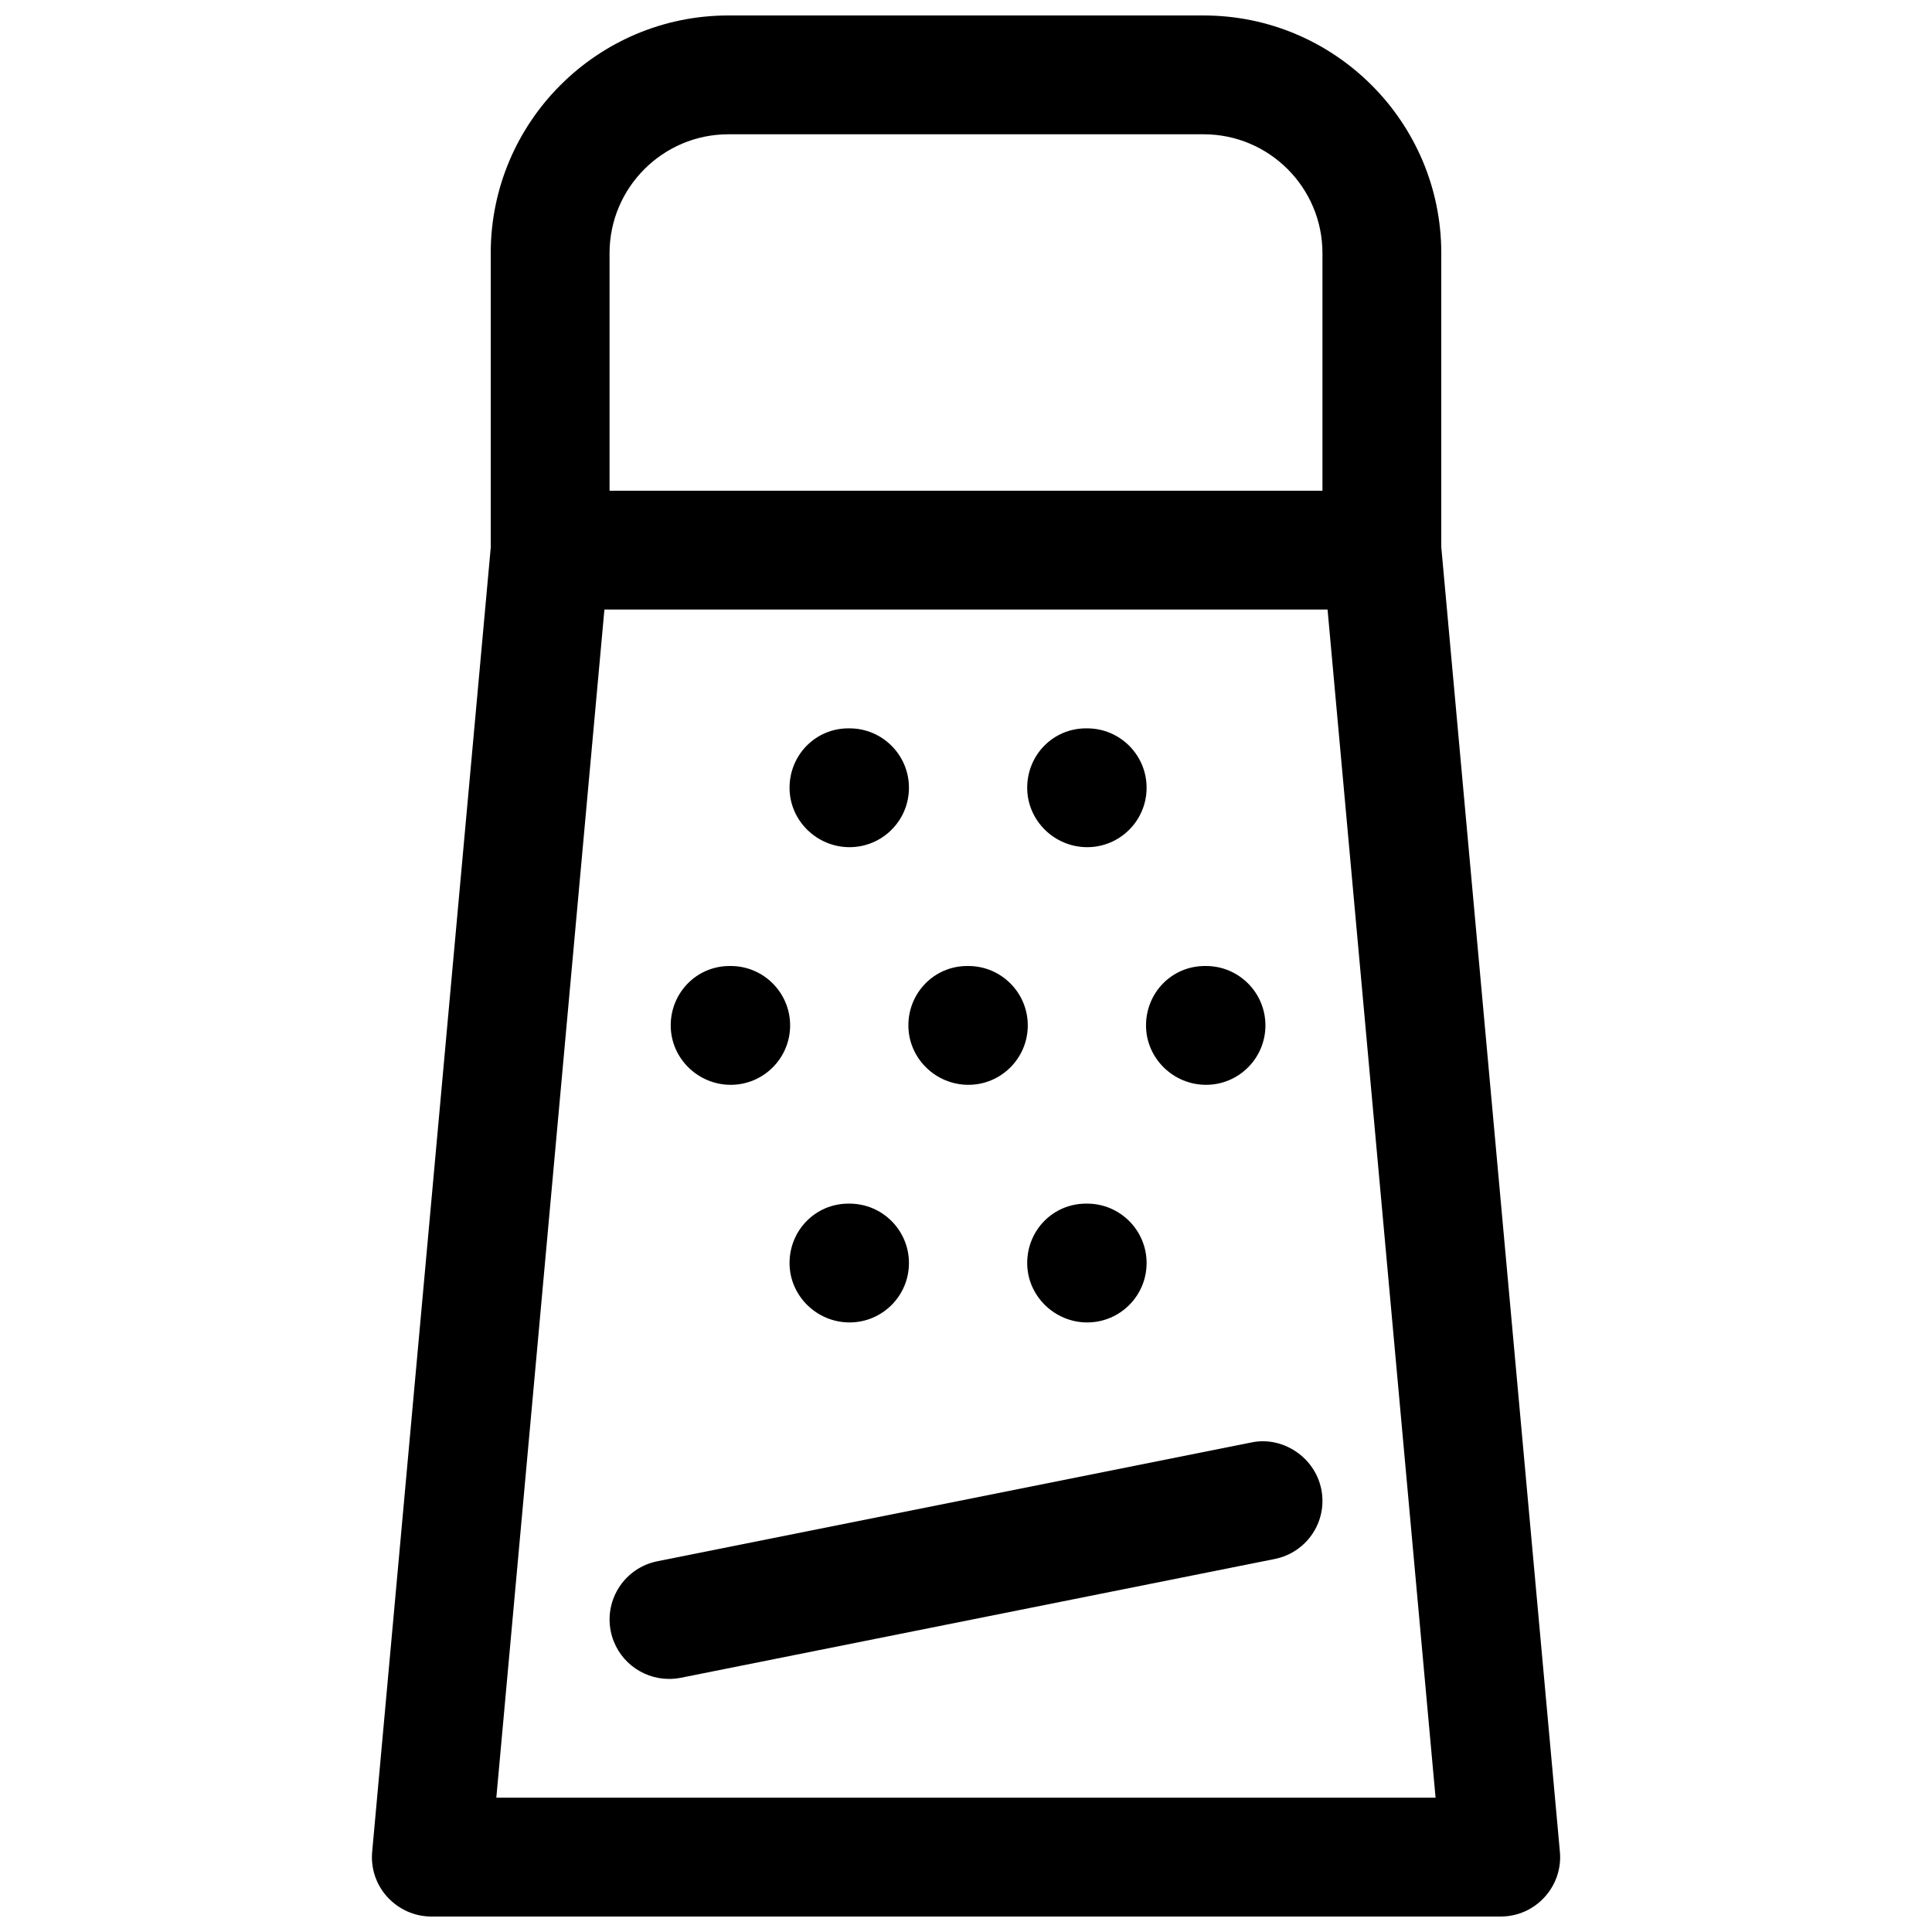
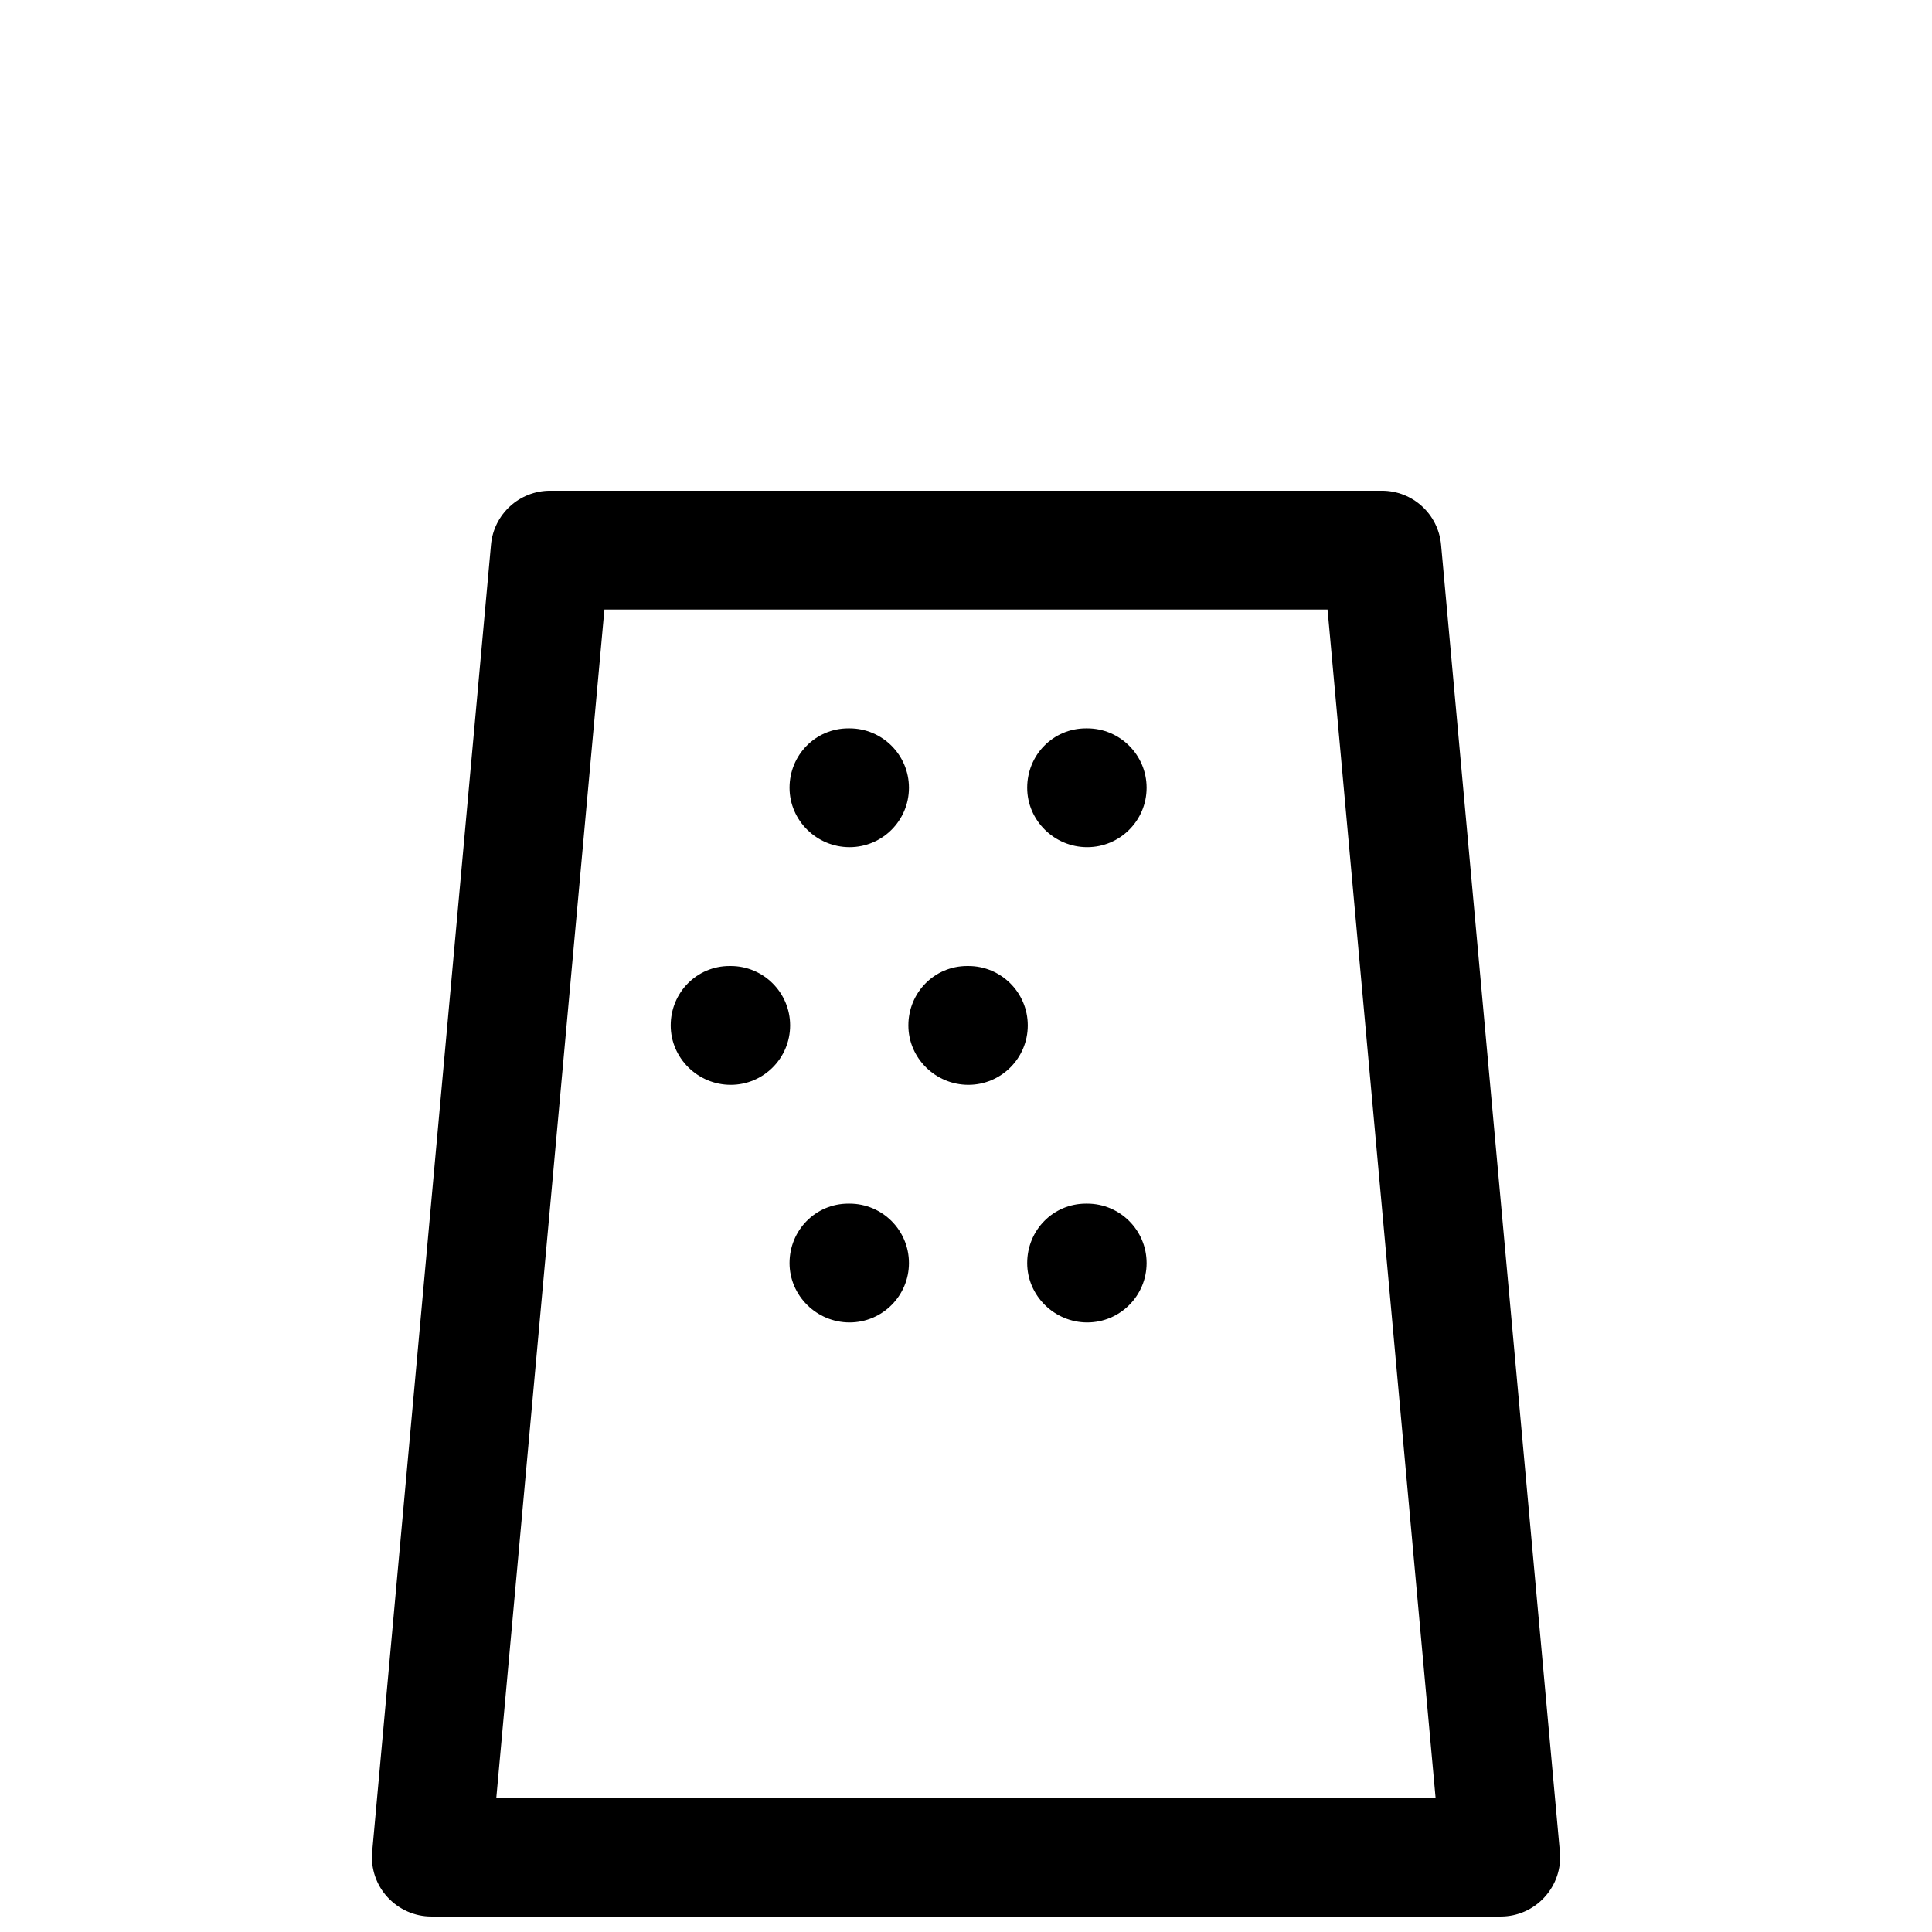
<svg xmlns="http://www.w3.org/2000/svg" width="800px" height="800px" version="1.1" viewBox="144 144 512 512">
  <defs>
    <clipPath id="b">
      <path d="m242 274h316v377.9h-316z" />
    </clipPath>
    <clipPath id="a">
-       <path d="m274 148.09h252v157.91h-252z" />
-     </clipPath>
+       </clipPath>
  </defs>
  <g clip-path="url(#b)">
    <path d="m541.7 651.9h-283.39c-4.441 0-8.629-1.891-11.617-5.133-2.992-3.242-4.473-7.621-4.062-12.027l31.488-346.37c0.723-8.125 7.523-14.328 15.68-14.328h220.42c8.156 0 14.957 6.203 15.68 14.328l31.488 346.37c0.41 4.41-1.07 8.754-4.062 12.027-2.988 3.277-7.18 5.133-11.617 5.133zm-266.17-31.488h248.91l-28.625-314.88h-191.64z" />
  </g>
  <path d="m369.14 368.51c-8.691 0-15.902-7.055-15.902-15.746s6.894-15.742 15.586-15.742h0.316c8.691 0 15.742 7.055 15.742 15.742 0 8.691-7.051 15.746-15.742 15.746z" />
  <path d="m432.12 368.51c-8.691 0-15.902-7.055-15.902-15.746s6.863-15.742 15.586-15.742h0.316c8.691 0 15.742 7.055 15.742 15.742 0 8.691-7.051 15.746-15.742 15.746z" />
  <path d="m337.65 431.49c-8.691 0-15.902-7.055-15.902-15.746 0-8.691 6.898-15.742 15.586-15.742h0.316c8.691 0 15.742 7.055 15.742 15.742 0 8.691-7.051 15.746-15.742 15.746z" />
  <path d="m400.63 431.49c-8.691 0-15.902-7.055-15.902-15.746 0-8.691 6.894-15.742 15.586-15.742h0.316c8.691 0 15.742 7.055 15.742 15.742 0 8.691-7.051 15.746-15.742 15.746z" />
-   <path d="m463.61 431.49c-8.691 0-15.902-7.055-15.902-15.746 0-8.691 6.863-15.742 15.586-15.742h0.316c8.691 0 15.742 7.055 15.742 15.742 0 8.691-7.051 15.746-15.742 15.746z" />
  <path d="m369.14 494.46c-8.691 0-15.902-7.055-15.902-15.742 0-8.691 6.894-15.742 15.586-15.742h0.316c8.691 0 15.742 7.055 15.742 15.742 0 8.691-7.051 15.742-15.742 15.742z" />
  <path d="m432.12 494.46c-8.66 0-15.902-7.055-15.902-15.742 0-8.691 6.863-15.742 15.586-15.742h0.316c8.691 0 15.742 7.055 15.742 15.742 0 8.691-7.051 15.742-15.742 15.742z" />
  <g clip-path="url(#a)">
-     <path d="m510.21 305.54c-8.691 0-15.746-7.055-15.746-15.746v-78.719c0-17.352-14.105-31.488-31.488-31.488h-125.95c-17.352 0-31.488 14.137-31.488 31.488v78.719c0 8.691-7.055 15.746-15.746 15.746-8.691 0-15.742-7.055-15.742-15.746v-78.719c0-34.73 28.246-62.977 62.977-62.977h125.95c34.73 0 62.977 28.246 62.977 62.977v78.719c-0.004 8.691-7.055 15.746-15.746 15.746z" />
+     <path d="m510.21 305.54c-8.691 0-15.746-7.055-15.746-15.746v-78.719c0-17.352-14.105-31.488-31.488-31.488h-125.95v78.719c0 8.691-7.055 15.746-15.746 15.746-8.691 0-15.742-7.055-15.742-15.746v-78.719c0-34.73 28.246-62.977 62.977-62.977h125.95c34.73 0 62.977 28.246 62.977 62.977v78.719c-0.004 8.691-7.055 15.746-15.746 15.746z" />
  </g>
-   <path d="m321.28 588.93c-7.336 0-13.918-5.164-15.43-12.66-1.699-8.535 3.84-16.816 12.344-18.516l157.44-31.488c8.156-1.73 16.781 3.777 18.516 12.375 1.73 8.535-3.809 16.816-12.375 18.516l-157.44 31.488c-1.008 0.191-2.047 0.285-3.055 0.285z" />
</svg>